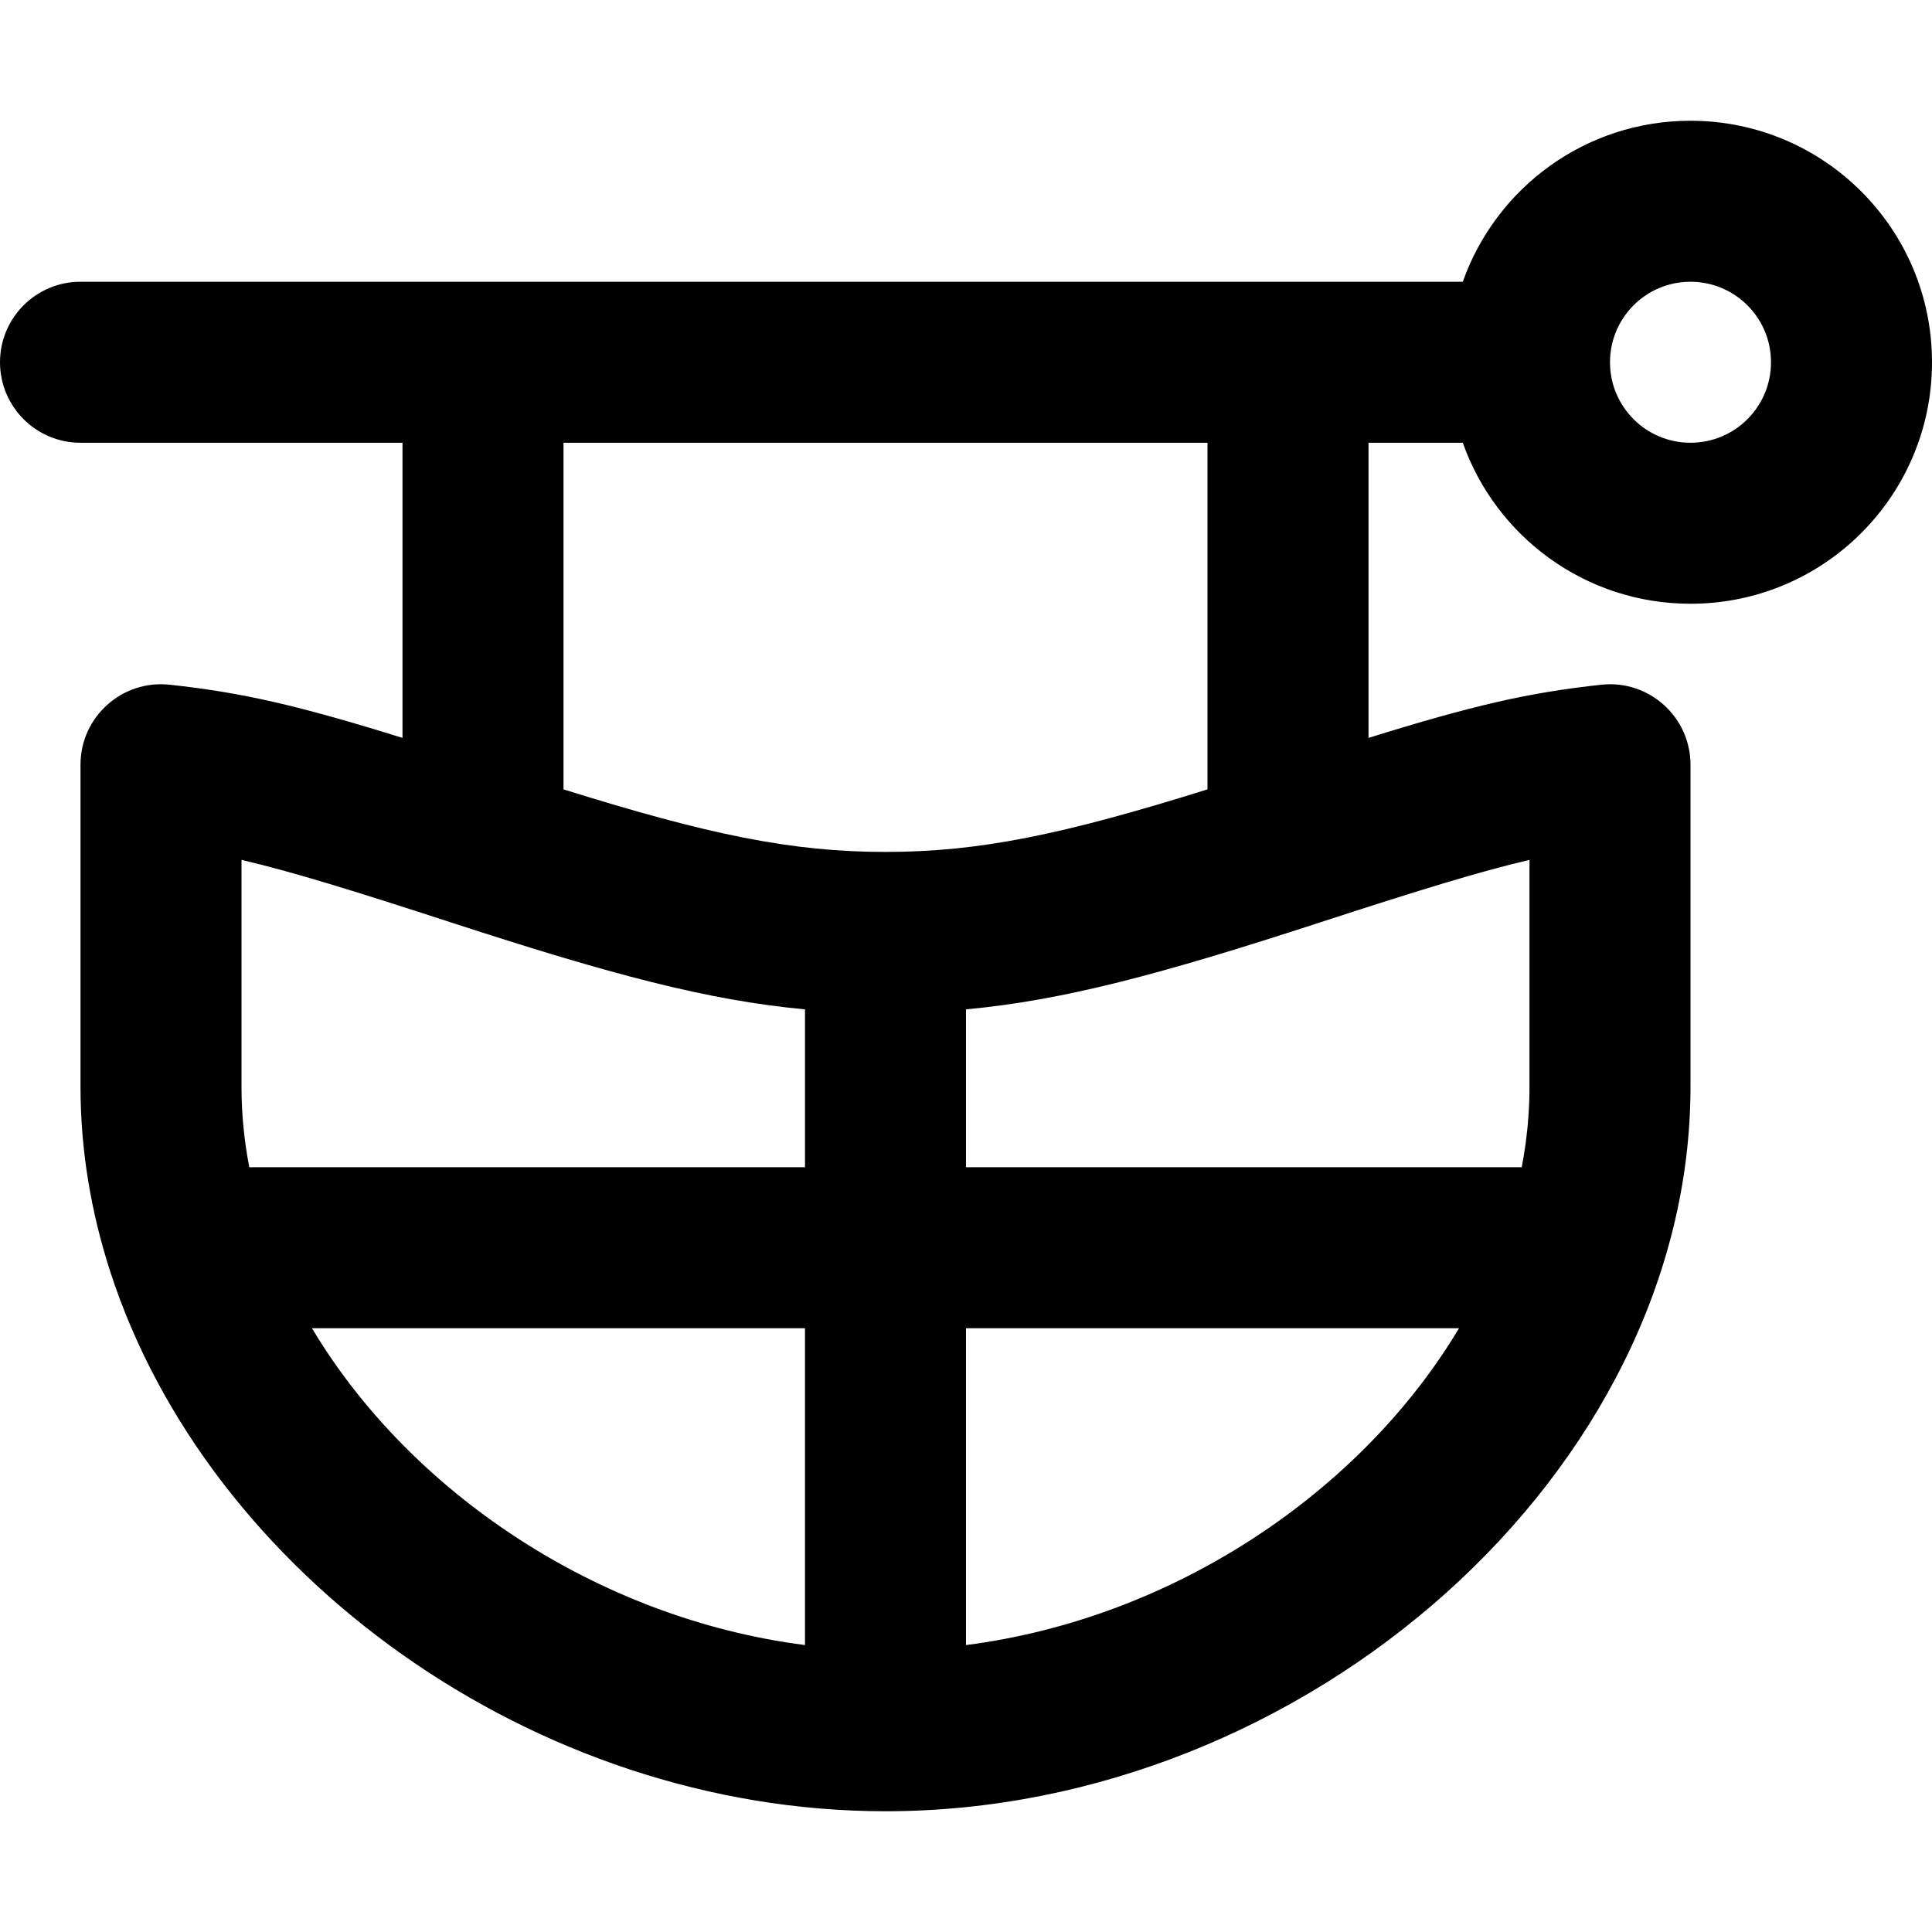
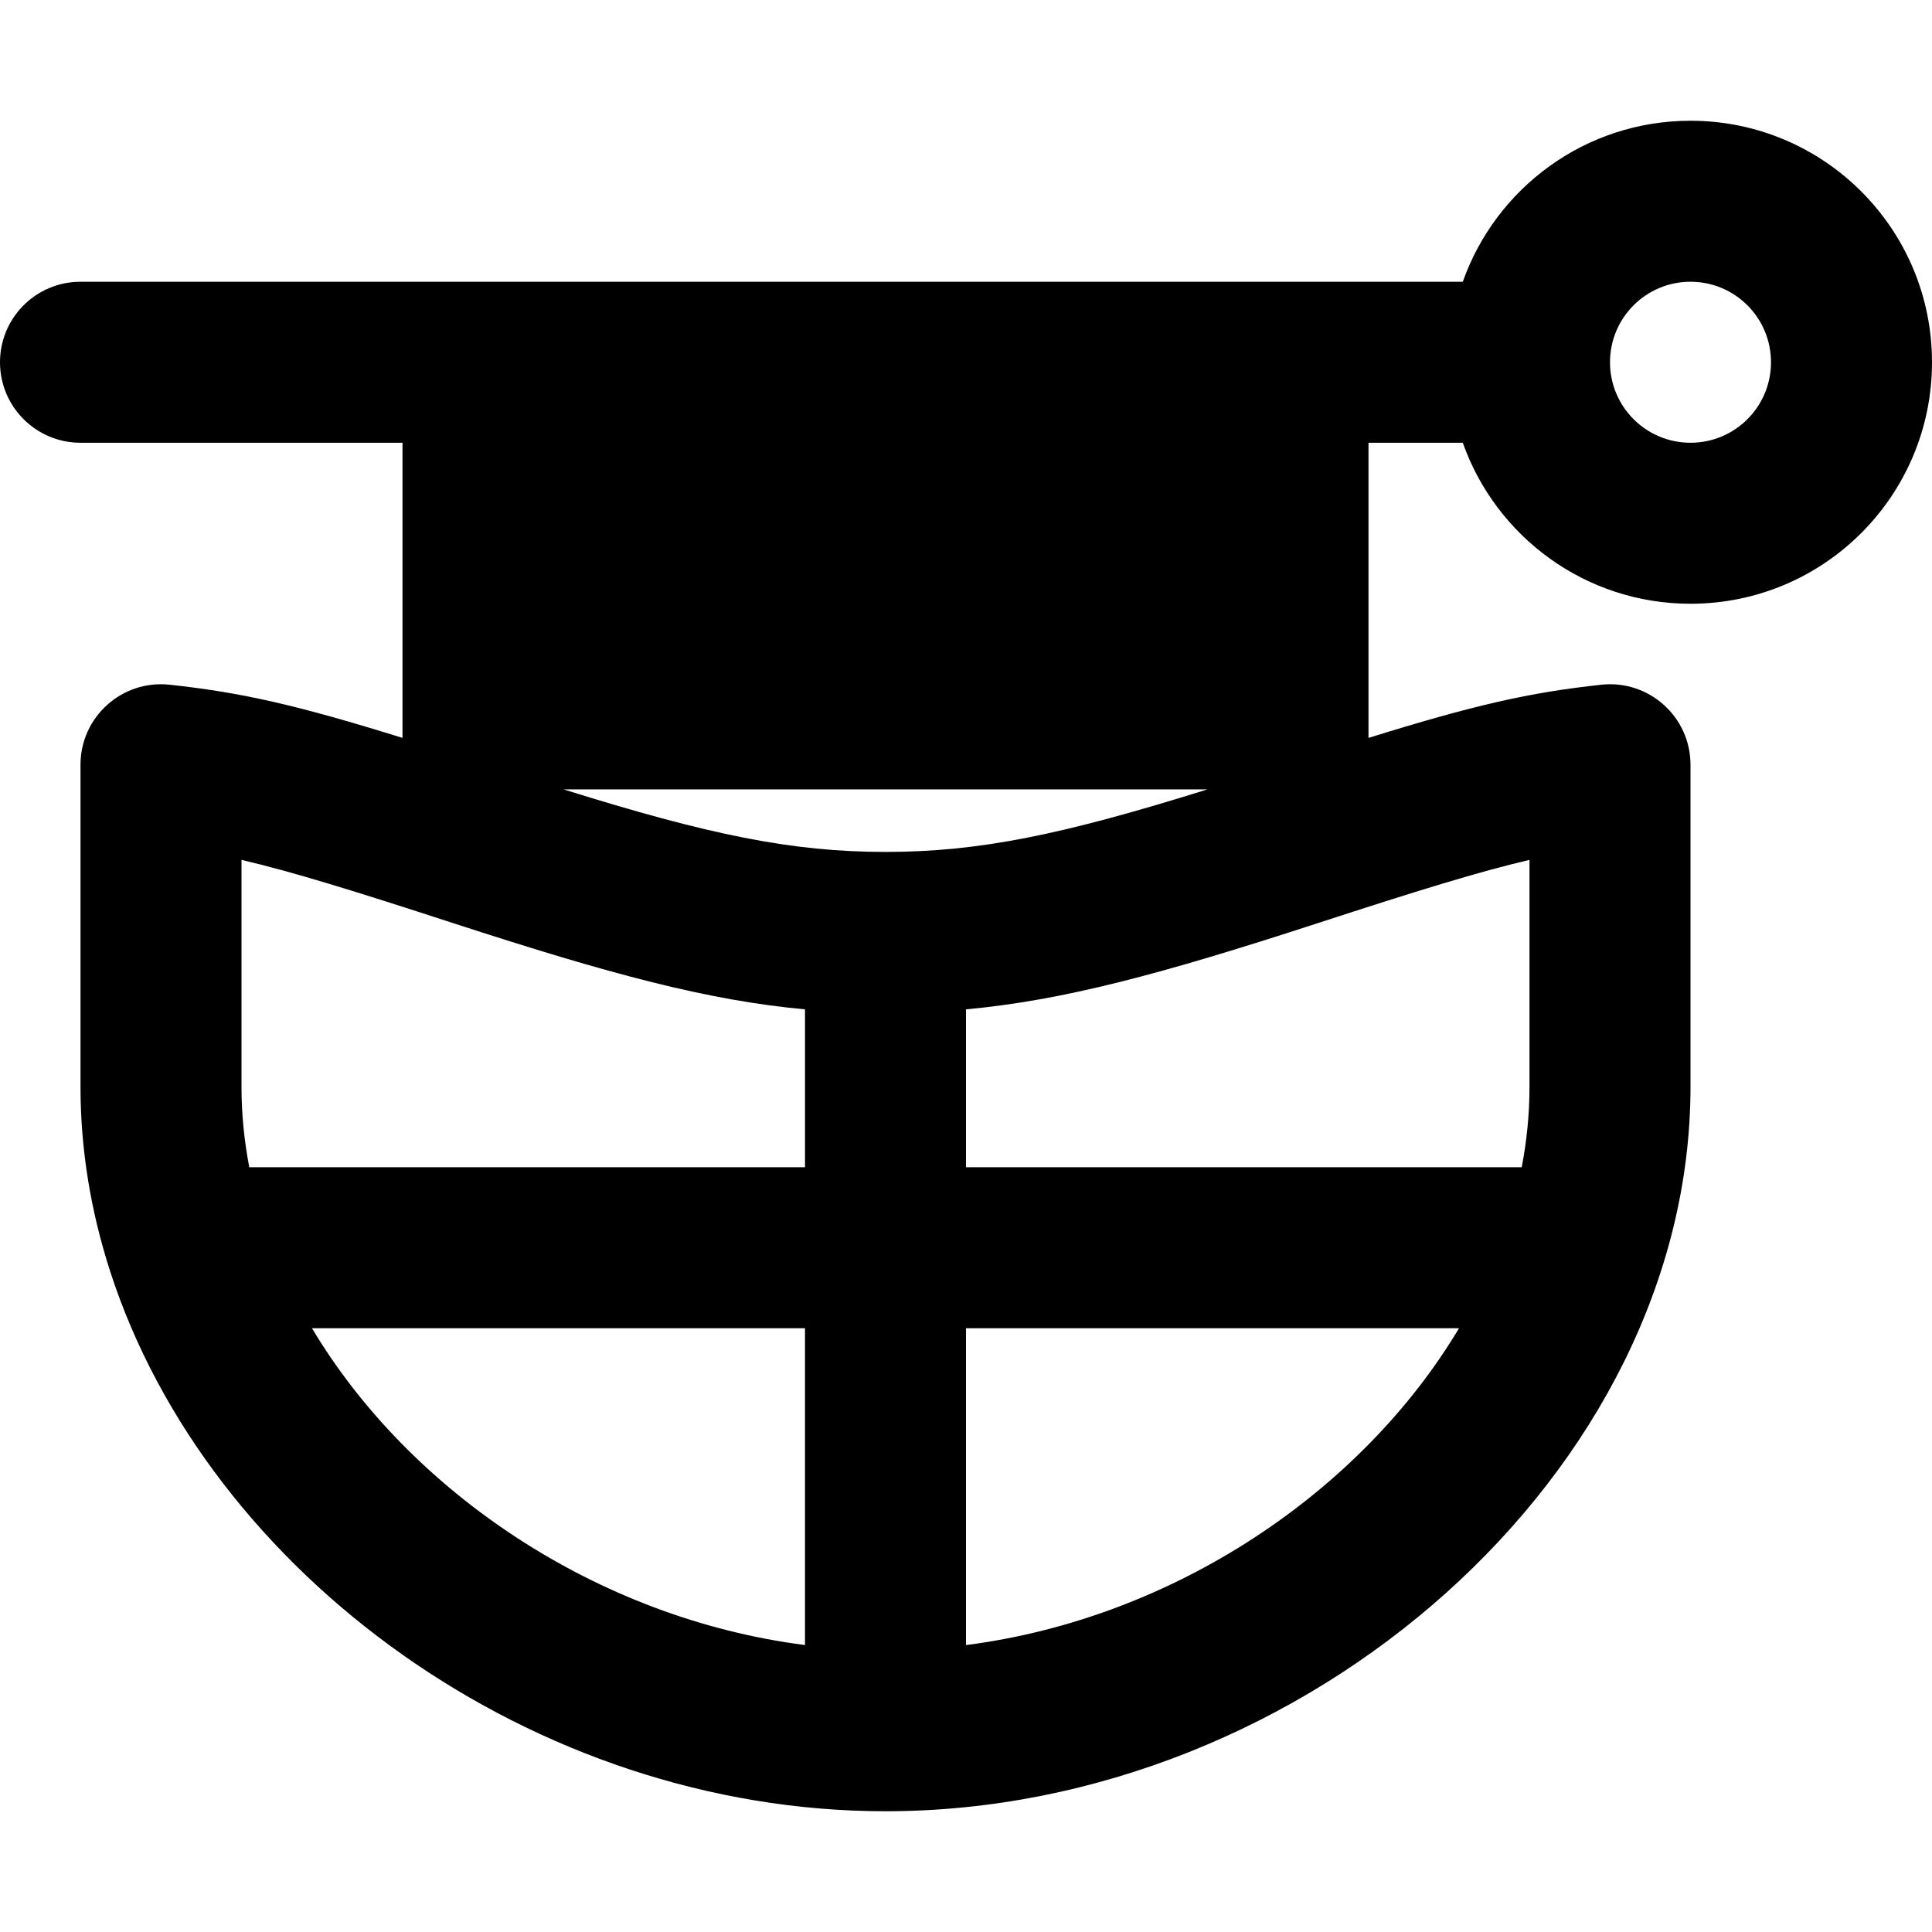
<svg xmlns="http://www.w3.org/2000/svg" fill="#000000" height="800px" width="800px" version="1.1" id="Layer_1" viewBox="0 0 512 512" xml:space="preserve">
  <g>
    <g>
-       <path d="M448,32c-27.872,0-51.562,17.808-60.346,42.667H21.333C9.551,74.667,0,84.218,0,96c0,11.782,9.551,21.333,21.333,21.333    h85.333v78.215c-27.953-8.686-42.503-12.015-61.706-14.092c-12.616-1.365-23.627,8.52-23.627,21.21V288    c0,16.76,2.775,33.206,7.884,48.994c0.004,0.014,0.009,0.028,0.013,0.042C55.139,417.027,141.356,480,234.667,480    C346.408,480,448,389.699,448,288v-85.333c0-12.69-11.011-22.574-23.627-21.21c-19.203,2.077-33.753,5.405-61.706,14.092v-78.215    h24.987C396.438,142.192,420.128,160,448,160c35.355,0,64-28.645,64-64S483.355,32,448,32z M64,227.88    c13.218,3.075,29.438,8.078,56.279,16.819c41.485,13.508,67.401,20.435,93.054,22.79v41.845H66.063    C64.709,302.298,64,295.169,64,288V227.88z M82.683,352h130.65v83.958C158.19,428.897,108.501,395.252,82.683,352z M256,435.958    V352h130.65C360.833,395.252,311.143,428.897,256,435.958z M405.333,288c0,7.169-0.709,14.298-2.063,21.333H256v-41.845    c25.653-2.355,51.569-9.281,93.054-22.79c26.842-8.74,43.062-13.743,56.279-16.819V288z M320,209.192    c-38.492,12.036-60.513,16.578-85.333,16.578c-24.82,0-46.841-4.542-85.333-16.578v-91.859H320V209.192z M448,117.333    c-11.791,0-21.333-9.542-21.333-21.333S436.209,74.667,448,74.667S469.333,84.209,469.333,96S459.791,117.333,448,117.333z" />
+       <path d="M448,32c-27.872,0-51.562,17.808-60.346,42.667H21.333C9.551,74.667,0,84.218,0,96c0,11.782,9.551,21.333,21.333,21.333    h85.333v78.215c-27.953-8.686-42.503-12.015-61.706-14.092c-12.616-1.365-23.627,8.52-23.627,21.21V288    c0,16.76,2.775,33.206,7.884,48.994c0.004,0.014,0.009,0.028,0.013,0.042C55.139,417.027,141.356,480,234.667,480    C346.408,480,448,389.699,448,288v-85.333c0-12.69-11.011-22.574-23.627-21.21c-19.203,2.077-33.753,5.405-61.706,14.092v-78.215    h24.987C396.438,142.192,420.128,160,448,160c35.355,0,64-28.645,64-64S483.355,32,448,32z M64,227.88    c13.218,3.075,29.438,8.078,56.279,16.819c41.485,13.508,67.401,20.435,93.054,22.79v41.845H66.063    C64.709,302.298,64,295.169,64,288V227.88z M82.683,352h130.65v83.958C158.19,428.897,108.501,395.252,82.683,352z M256,435.958    V352h130.65C360.833,395.252,311.143,428.897,256,435.958z M405.333,288c0,7.169-0.709,14.298-2.063,21.333H256v-41.845    c25.653-2.355,51.569-9.281,93.054-22.79c26.842-8.74,43.062-13.743,56.279-16.819V288z M320,209.192    c-38.492,12.036-60.513,16.578-85.333,16.578c-24.82,0-46.841-4.542-85.333-16.578v-91.859V209.192z M448,117.333    c-11.791,0-21.333-9.542-21.333-21.333S436.209,74.667,448,74.667S469.333,84.209,469.333,96S459.791,117.333,448,117.333z" />
    </g>
  </g>
</svg>